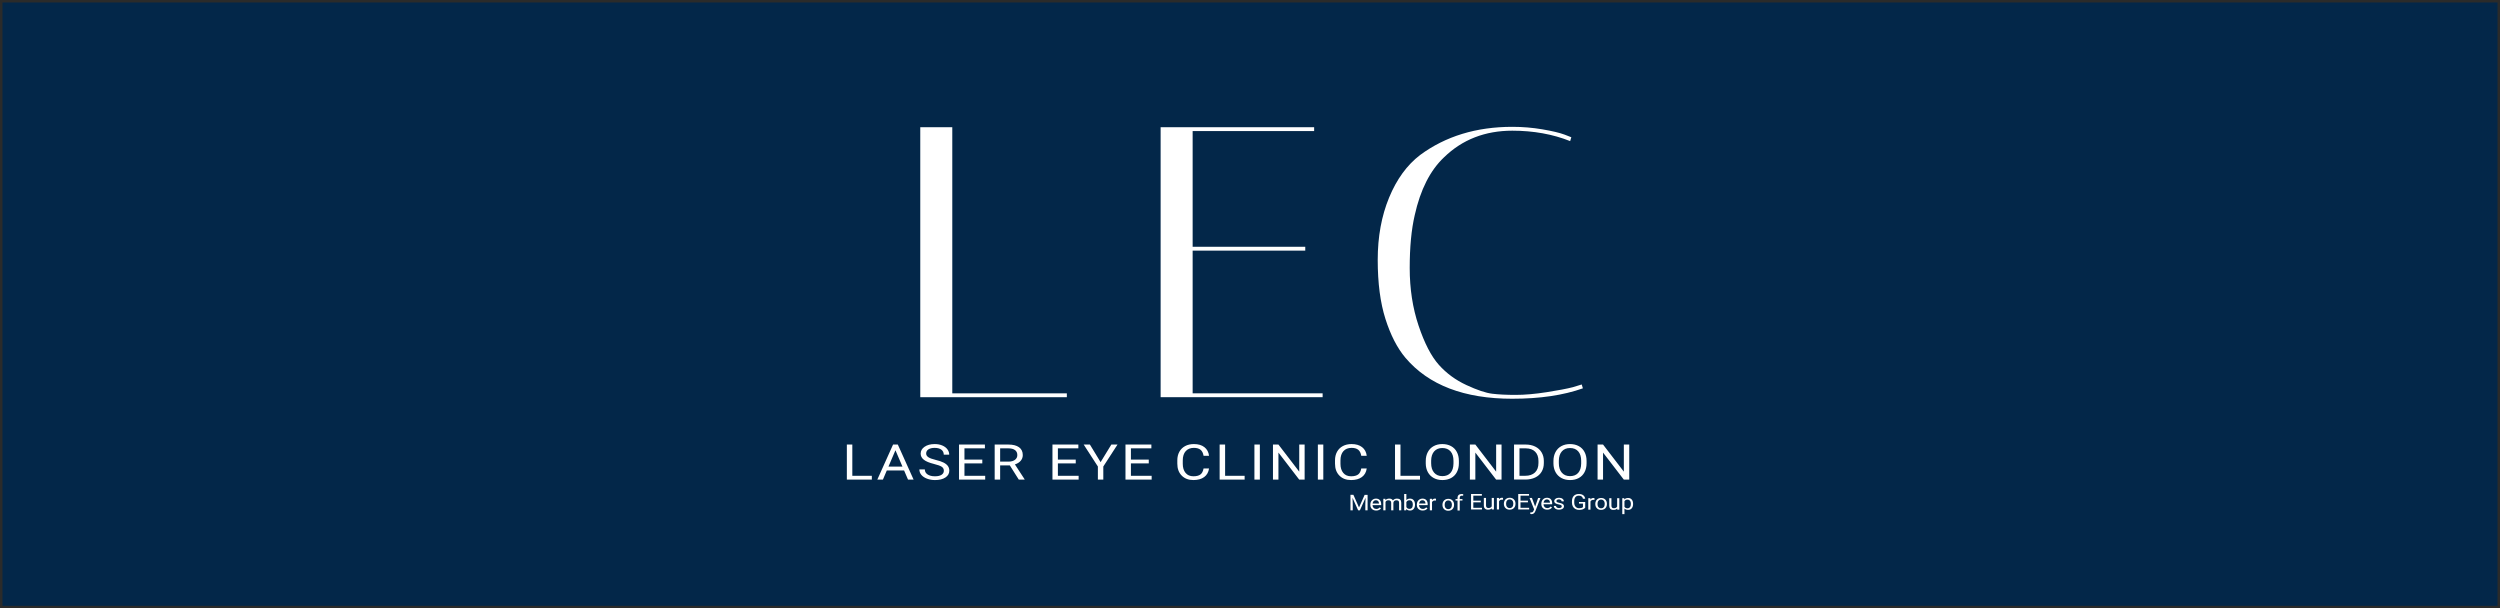
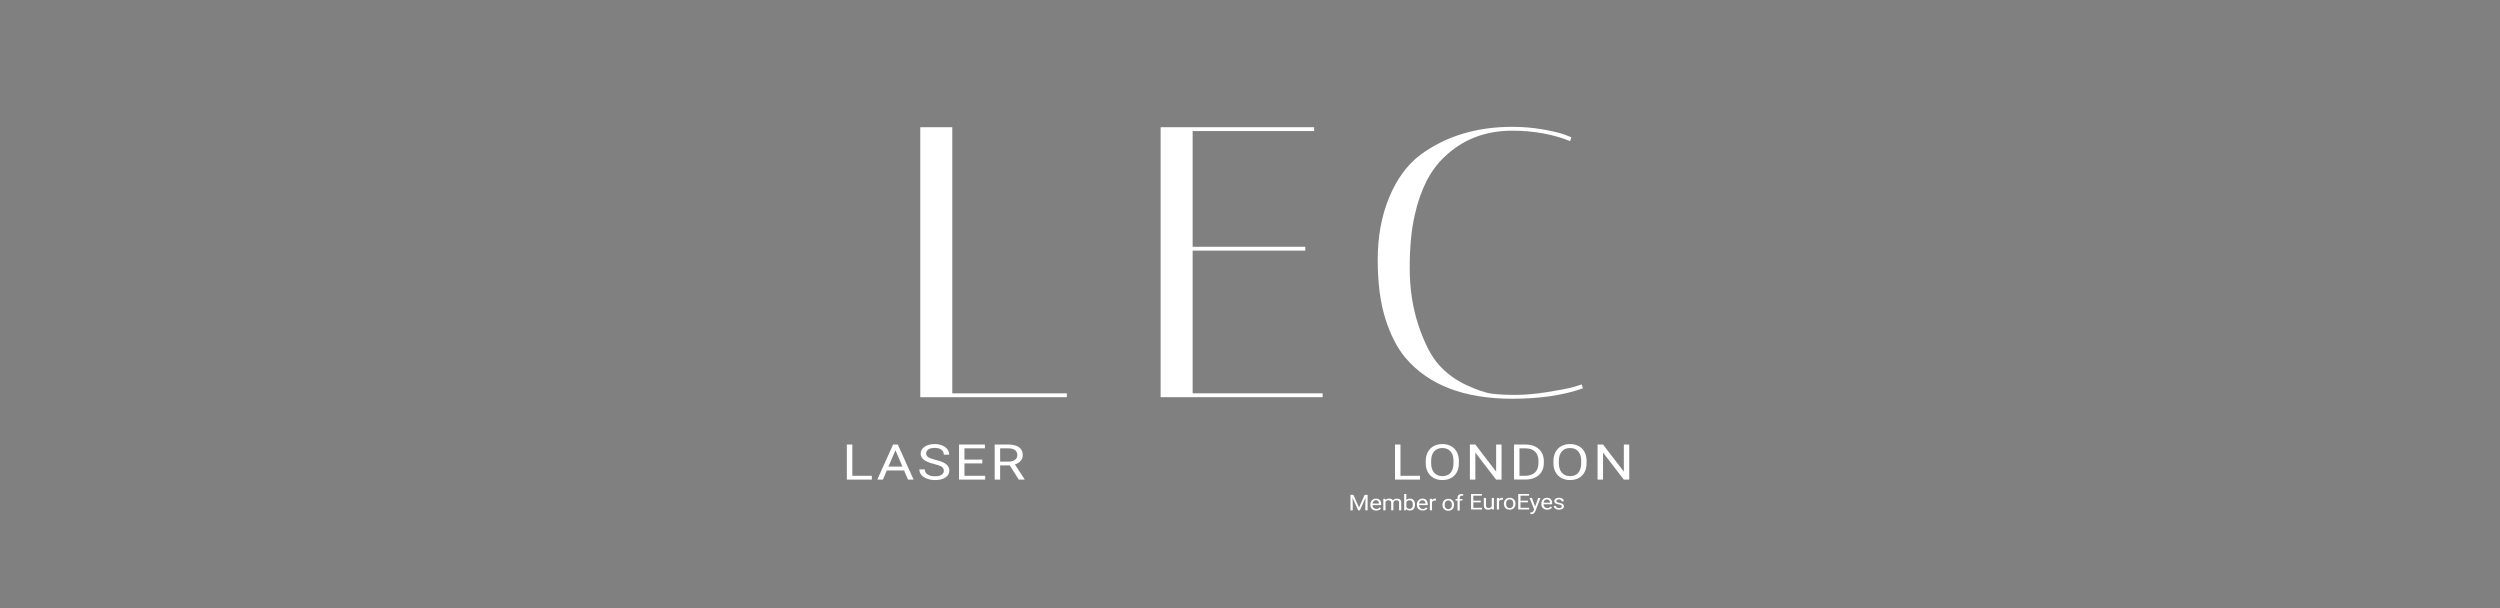
<svg xmlns="http://www.w3.org/2000/svg" xml:space="preserve" width="203.036mm" height="49.403mm" style="shape-rendering:geometricPrecision; text-rendering:geometricPrecision; image-rendering:optimizeQuality; fill-rule:evenodd; clip-rule:evenodd" viewBox="0 0 20303.6 4940.25">
  <rect x="0" y="0" width="20303.6" height="4940.25" fill="#808080" stroke="none" />
  <defs>
    <style type="text/css">  .str0 {stroke:#2B2B2A;stroke-width:20;stroke-miterlimit:22.926} .fil0 {fill:#032749} .fil1 {fill:white;fill-rule:nonzero}  </style>
  </defs>
  <g id="Layer_x0020_1">
-     <rect class="fil0 str0" x="10" y="10" width="20283.6" height="4920.25" />
    <path class="fil1" d="M6922.08 3864.11l158.55 0 0 30.68 -202.96 0 0 -284.48 44.41 0 0 253.8zm420.37 -43.54l-140.27 0 -31.46 74.22 -45.51 0 127.81 -284.48 38.59 0 128.04 284.48 -45.27 0 -31.93 -74.22zm-126.94 -30.88l113.84 0 -57.03 -133.04 -56.81 133.04zm370.1 -21.67c-37.82,-9.27 -65.43,-20.61 -82.62,-34.14 -17.26,-13.47 -25.89,-30.08 -25.89,-49.88 0,-22.41 10.51,-40.95 31.62,-55.62 21.1,-14.6 48.48,-21.94 82.14,-21.94 22.99,0 43.54,3.73 61.51,11.33 18.04,7.54 31.93,17.95 41.81,31.22 9.89,13.33 14.83,27.8 14.83,43.61l-44.32 0c0,-17.21 -6.44,-30.75 -19.3,-40.55 -12.87,-9.87 -31.07,-14.73 -54.53,-14.73 -21.73,0 -38.68,4.06 -50.92,12.2 -12.16,8.14 -18.21,19.41 -18.21,33.87 0,11.61 5.74,21.41 17.34,29.42 11.54,8 31.23,15.33 59.08,22 27.78,6.6 49.5,13.94 65.28,21.94 15.68,8 27.3,17.34 34.91,28.07 7.6,10.67 11.37,23.2 11.37,37.67 0,23.08 -10.59,41.55 -31.7,55.41 -21.18,13.88 -49.42,20.81 -84.8,20.81 -22.99,0 -44.48,-3.8 -64.41,-11.27 -19.93,-7.47 -35.23,-17.74 -46.06,-30.74 -10.82,-13.07 -16.23,-27.81 -16.23,-44.35l44.4 0c0,17.14 7.45,30.74 22.36,40.75 14.98,9.93 34.91,14.93 59.94,14.93 23.3,0 41.11,-4.06 53.5,-12.13 12.4,-8.07 18.68,-19.07 18.68,-33.01 0,-13.94 -5.81,-24.74 -17.26,-32.34 -11.54,-7.61 -32.33,-15.14 -62.53,-22.54l0.01 0.01zm392.13 -4.74l-144.98 0 0 100.83 168.44 0 0 30.68 -212.61 0 0 -284.48 210.34 0 0 30.88 -166.17 0 0 91.41 144.98 0 0 30.68 0 0zm223.46 16.41l-78.62 0 0 115.1 -44.4 0 0 -284.48 110.77 0c37.74,0 66.69,7.33 87,21.87 20.32,14.6 30.44,35.87 30.44,63.75 0,17.67 -5.57,33.15 -16.86,46.28 -11.3,13.14 -26.91,23.01 -47,29.47l78.61 120.77 0 2.34 -47.38 0 -72.57 -115.1 0.01 0zm-78.61 -30.68l67.78 0c21.89,0 39.31,-4.8 52.25,-14.4 12.95,-9.67 19.46,-22.54 19.46,-38.68 0,-17.61 -6.2,-31.08 -18.52,-40.48 -12.32,-9.33 -30.12,-14.14 -53.42,-14.26l-67.55 0 0 107.82z" />
-     <path class="fil1" d="M8736.62 3763.28l-144.98 0 0 100.83 168.44 0 0 30.68 -212.6 0 0 -284.48 210.33 0 0 30.88 -166.16 0 0 91.41 144.98 0 0 30.68 -0.01 0zm201.83 -10.13l87.32 -142.84 50.13 0 -115.4 178.38 0 106.1 -44.09 0 0 -106.1 -115.41 -178.38 50.53 0 86.91 142.84 0.01 0zm391.22 10.13l-144.98 0 0 100.83 168.43 0 0 30.68 -212.6 0 0 -284.48 210.33 0 0 30.88 -166.16 0 0 91.41 144.98 0 0 30.68 0 0z" />
-     <path class="fil1" d="M9819.13 3804.5c-4.15,30.13 -17.18,53.34 -39.23,69.68 -21.96,16.34 -51.22,24.54 -87.62,24.54 -39.55,0 -71.24,-12.07 -95.09,-36.15 -23.85,-24.13 -35.7,-56.34 -35.7,-96.76l0 -27.33c0,-26.41 5.49,-49.68 16.64,-69.76 11.14,-20 26.82,-35.41 47.22,-46.21 20.4,-10.74 44.01,-16.07 70.77,-16.07 35.62,0 64.09,8.4 85.51,25.27 21.5,16.87 33.97,40.21 37.5,70.02l-44.4 0c-3.77,-22.6 -12.08,-39.01 -24.87,-49.21 -12.87,-10.14 -30.75,-15.2 -53.74,-15.2 -28.17,0 -50.29,8.8 -66.29,26.54 -16.01,17.73 -24.01,42.94 -24.01,75.61l0 27.55c0,30.87 7.61,55.41 22.75,73.62 15.14,18.27 36.41,27.4 63.71,27.4 24.47,0 43.3,-4.73 56.4,-14.2 13.11,-9.4 21.81,-25.87 26.05,-49.34l44.41 0 -0.01 0zm130.47 59.61l158.56 0 0 30.68 -202.96 0 0 -284.48 44.4 0 0 253.8zm282.2 30.68l-44.17 0 0 -284.48 44.17 0 0 284.48zm363.7 0l-44.32 0 -168.44 -219.2 0 219.2 -44.41 0 0 -284.48 44.41 0 168.91 220.19 0 -220.19 43.85 0 0 284.48zm151.65 0l-44.17 0 0 -284.48 44.17 0 0 284.48zm352.72 -90.3c-4.15,30.14 -17.18,53.35 -39.22,69.69 -21.97,16.33 -51.23,24.54 -87.63,24.54 -39.55,0 -71.24,-12.07 -95.09,-36.15 -23.85,-24.13 -35.69,-56.35 -35.69,-96.76l0 -27.34c0,-26.41 5.49,-49.67 16.63,-69.75 11.14,-20.01 26.82,-35.41 47.23,-46.21 20.39,-10.74 44.01,-16.08 70.76,-16.08 35.62,0 64.09,8.41 85.51,25.28 21.5,16.87 33.97,40.21 37.5,70.02l-44.4 0c-3.77,-22.61 -12.08,-39.01 -24.87,-49.21 -12.87,-10.14 -30.75,-15.21 -53.74,-15.21 -28.16,0 -50.29,8.8 -66.29,26.54 -16.01,17.74 -24.01,42.95 -24.01,75.62l0 27.54c0,30.88 7.61,55.41 22.75,73.62 15.14,18.28 36.41,27.41 63.71,27.41 24.47,0 43.3,-4.73 56.4,-14.2 13.1,-9.4 21.81,-25.88 26.05,-49.35l44.41 0 -0.01 0z" />
    <path class="fil1" d="M11373.89 3864.11l158.55 0 0 30.68 -202.95 0 0 -284.48 44.4 0 0 253.8zm474.39 -102.36c0,27.88 -5.49,52.22 -16.55,72.96 -10.98,20.81 -26.6,36.61 -46.83,47.55 -20.25,11 -43.86,16.47 -70.85,16.47 -26.36,0 -49.66,-5.54 -70.06,-16.54 -20.39,-11.01 -36.25,-26.67 -47.46,-47.08 -11.3,-20.4 -17.03,-44.02 -17.34,-70.82l0 -20.54c0,-27.34 5.57,-51.48 16.79,-72.48 11.14,-20.95 26.99,-37.02 47.46,-48.15 20.4,-11.14 43.86,-16.68 70.22,-16.68 26.75,0 50.44,5.47 70.84,16.47 20.47,11.01 36.25,27.01 47.23,47.89 11.06,20.93 16.55,45.21 16.55,72.95l0 18zm-43.85 -18.4c0,-33.68 -8,-59.62 -23.93,-77.62 -15.93,-18.08 -38.21,-27.08 -66.84,-27.08 -27.93,0 -49.9,9 -65.91,27.08 -16,18 -24.24,43.08 -24.7,75.08l0 20.94c0,32.68 8.07,58.35 24.24,77.09 16.16,18.67 38.44,28.01 66.76,28.01 28.56,0 50.6,-8.8 66.21,-26.47 15.61,-17.67 23.7,-42.95 24.16,-75.89l0 -21.14 0.01 0zm390.29 151.44l-44.32 0 -168.45 -219.19 0 219.19 -44.4 0 0 -284.48 44.4 0 168.91 220.2 0 -220.2 43.86 0 0 284.48zm101.43 0l0 -284.48 94.45 0c29.1,0 54.84,5.47 77.28,16.41 22.35,11 39.62,26.54 51.78,46.74 12.23,20.14 18.35,43.35 18.51,69.55l0 18.15c0,26.8 -6.12,50.34 -18.28,70.55 -12.16,20.14 -29.57,35.68 -52.17,46.48 -22.59,10.8 -48.88,16.34 -78.92,16.6l-92.66 0 0.01 0zm44.17 -253.6l0 222.93 46.36 0c34.05,0 60.49,-9.01 79.48,-26.94 18.9,-18.01 28.32,-43.62 28.32,-76.83l0 -16.6c0,-32.28 -8.87,-57.35 -26.76,-75.29 -17.81,-17.94 -43.15,-27.01 -75.93,-27.27l-51.47 0zm544.99 120.56c0,27.88 -5.49,52.22 -16.55,72.96 -10.98,20.81 -26.6,36.61 -46.83,47.55 -20.25,11 -43.86,16.47 -70.85,16.47 -26.36,0 -49.66,-5.54 -70.06,-16.54 -20.39,-11.01 -36.24,-26.67 -47.46,-47.08 -11.3,-20.4 -17.03,-44.02 -17.34,-70.82l0 -20.54c0,-27.34 5.57,-51.48 16.79,-72.48 11.14,-20.95 26.99,-37.02 47.46,-48.15 20.4,-11.14 43.86,-16.68 70.22,-16.68 26.75,0 50.44,5.47 70.84,16.47 20.47,11.01 36.25,27.01 47.23,47.89 11.06,20.93 16.55,45.21 16.55,72.95l0 18zm-43.85 -18.4c0,-33.68 -8,-59.62 -23.92,-77.62 -15.93,-18.08 -38.21,-27.08 -66.84,-27.08 -27.94,0 -49.91,9 -65.91,27.08 -16,18 -24.25,43.08 -24.71,75.08l0 20.94c0,32.68 8.08,58.35 24.24,77.09 16.16,18.67 38.44,28.01 66.76,28.01 28.57,0 50.61,-8.8 66.22,-26.47 15.61,-17.67 23.69,-42.95 24.16,-75.89l0 -21.14 0 0zm390.29 151.44l-44.32 0 -168.44 -219.19 0 219.19 -44.41 0 0 -284.48 44.41 0 168.91 220.2 0 -220.2 43.85 0 0 284.48z" />
    <g id="_105553310996192">
      <polygon class="fil1" points="8664.25,3225.84 7473.93,3225.84 7473.93,1033.17 7733.93,1033.17 7733.93,3194.52 8664.25,3194.52 " />
      <polygon class="fil1" points="10672.67,1033.17 10672.67,1064.41 9685.96,1064.41 9685.96,2004.12 10600.62,2004.12 10600.62,2035.45 9685.96,2035.45 9685.96,3194.35 10741.58,3194.35 10741.58,3225.68 9425.95,3225.68 9425.95,1033.17 " />
      <path class="fil1" d="M12282.27 3238.37c-390.53,0 -679.78,-110.69 -867.66,-332.06 -66.91,-79.36 -121.12,-184.82 -162.9,-316.31 -41.85,-131.57 -62.65,-291.34 -62.65,-479.29 0,-187.96 30.77,-356.56 92.37,-505.88 61.53,-149.33 145.63,-264.75 252.14,-346.12 206.75,-152.37 456.24,-228.68 748.62,-228.68 83.53,0 164.9,6.83 244.26,20.4 79.36,13.58 138.88,27.63 178.56,42.26l56.39 21.93 -9.4 31.32c-142.01,-56.39 -298.64,-84.58 -469.81,-84.58 -221.38,0 -406.2,72.13 -554.48,216.15 -112.77,106.51 -192.13,263.14 -238.08,469.89 -27.15,116.95 -40.72,259.93 -40.72,429.09 0,169.16 24.02,325.31 72.05,468.28 48.03,143.06 102.89,249.01 164.42,317.92 61.61,69 136.23,123.78 223.94,164.5 87.72,40.65 157.68,64.18 209.89,70.45 52.21,6.34 115.35,9.48 189.48,9.48 74.14,0 158.16,-7.31 252.14,-22.01 93.98,-14.62 164.9,-28.2 213.02,-40.65l72.05 -22.01 9.39 31.33c-158.72,56.39 -349.8,84.5 -573.19,84.5l0.16 0.09 0.01 0z" />
    </g>
    <path class="fil1" d="M10991.55 4018.76l45.68 102.67 45.72 -102.67 23.88 0 0 125.82 -18.41 0 0 -48.99 1.7 -52.88 -45.87 101.87 -14.13 0 -45.78 -101.6 1.83 52.61 0 48.99 -18.45 0 0 -125.82 23.83 0zm185.11 127.56c-14.09,0 -25.56,-4.19 -34.37,-12.51 -8.85,-8.32 -13.27,-19.43 -13.27,-33.39l0 -2.94c0,-9.27 1.99,-17.55 5.93,-24.84 3.93,-7.28 9.44,-12.97 16.51,-17.1 7.05,-4.13 14.72,-6.2 22.98,-6.2 13.49,0 24.02,4.01 31.49,12.04 7.5,7.99 11.24,19.46 11.24,34.39l0 6.63 -70.39 0c0.26,9.23 3.27,16.67 8.97,22.36 5.74,5.66 13.01,8.49 21.86,8.49 6.26,0 11.57,-1.16 15.93,-3.46 4.36,-2.3 8.16,-5.36 11.44,-9.17l10.84 7.61c-8.71,12.03 -21.75,18.08 -39.16,18.08l0 0.01zm-2.22 -83.82c-7.18,0 -13.18,2.33 -18.06,7.05 -4.85,4.68 -7.86,11.26 -9.01,19.73l52.04 0 0 -1.22c-0.53,-8.1 -2.95,-14.41 -7.31,-18.87 -4.35,-4.48 -10.22,-6.7 -17.66,-6.7l0 0.01zm76.93 -11.42l0.5 10.39c7.6,-8.09 17.86,-12.13 30.8,-12.13 14.52,0 24.42,5.02 29.66,15.05 3.47,-4.49 7.96,-8.11 13.5,-10.89 5.53,-2.77 12.09,-4.16 19.63,-4.16 22.77,0 34.37,10.88 34.77,32.59l0 62.65 -17.76 0 0 -61.7c0,-6.67 -1.71,-11.68 -5.12,-14.99 -3.37,-3.3 -9.07,-4.98 -17.07,-4.98 -6.58,0 -12.06,1.8 -16.42,5.34 -4.36,3.54 -6.88,8.29 -7.6,14.27l0 62.05 -17.86 0 0 -61.25c0,-13.6 -7.38,-20.41 -22.15,-20.41 -11.67,0 -19.63,4.48 -23.93,13.41l0 68.25 -17.76 0 0 -93.49 16.81 0 0 0zm240.53 47.79c0,14.29 -3.67,25.77 -10.94,34.44 -7.31,8.67 -17.11,13.01 -29.4,13.01 -13.1,0 -23.27,-4.19 -30.41,-12.54l-0.88 10.8 -16.32 0 0 -132.71 17.76 0 0 49.51c7.18,-8.02 17.08,-12.03 29.66,-12.03 12.61,0 22.51,4.3 29.72,12.88 7.21,8.59 10.81,20.32 10.81,35.25l0 1.39 0 0zm-17.75 -1.81c0,-10.88 -2.37,-19.32 -7.02,-25.24 -4.68,-5.93 -11.4,-8.91 -20.15,-8.91 -11.73,0 -20.16,4.9 -25.27,14.68l0 40.47c5.44,9.79 13.93,14.68 25.46,14.68 8.49,0 15.11,-2.99 19.86,-8.91 4.72,-5.93 7.12,-14.86 7.12,-26.78l0 0.01zm80.17 49.25c-14.09,0 -25.55,-4.19 -34.37,-12.51 -8.84,-8.31 -13.27,-19.43 -13.27,-33.38l0 -2.95c0,-9.26 2,-17.55 5.93,-24.83 3.93,-7.29 9.44,-12.98 16.52,-17.1 7.04,-4.14 14.71,-6.21 22.97,-6.21 13.5,0 24.02,4.02 31.49,12.04 7.51,8 11.24,19.47 11.24,34.39l0 6.64 -70.39 0c0.26,9.23 3.28,16.66 8.98,22.35 5.73,5.67 13.01,8.49 21.86,8.49 6.26,0 11.57,-1.15 15.93,-3.45 4.35,-2.3 8.16,-5.37 11.43,-9.17l10.85 7.6c-8.72,12.04 -21.76,18.08 -39.16,18.08l-0.01 0.01zm-2.22 -83.82c-7.18,0 -13.18,2.33 -18.06,7.05 -4.85,4.69 -7.86,11.27 -9.01,19.73l52.04 0 0 -1.21c-0.53,-8.11 -2.95,-14.42 -7.31,-18.87 -4.36,-4.49 -10.22,-6.7 -17.67,-6.7l0.01 0zm110.43 2.92c-2.68,-0.38 -5.61,-0.59 -8.71,-0.59 -11.67,0 -19.57,4.45 -23.73,13.39l0 66.36 -17.76 0 0 -93.49 17.3 0 0.26 10.79c5.83,-8.34 14.09,-12.54 24.77,-12.54 3.48,0 6.1,0.42 7.87,1.22l0 14.86z" />
    <path class="fil1" d="M11714.75 4098.81c0,-9.17 2,-17.4 6,-24.72 4,-7.31 9.57,-12.97 16.67,-16.92 7.15,-3.99 15.31,-5.99 24.46,-5.99 14.15,0 25.59,4.42 34.3,13.24 8.75,8.82 13.11,20.53 13.11,35.16l0 1.12c0,9.11 -1.94,17.28 -5.8,24.51 -3.87,7.22 -9.41,12.86 -16.62,16.9 -7.18,4.01 -15.46,6.04 -24.8,6.04 -14.1,0 -25.5,-4.42 -34.22,-13.24 -8.74,-8.79 -13.1,-20.47 -13.1,-34.98l0 -1.12zm17.86 1.89c0,10.38 2.65,18.7 7.99,24.98 5.35,6.28 12.52,9.41 21.47,9.41 9.01,0 16.19,-3.19 21.5,-9.56 5.3,-6.34 7.96,-15.27 7.96,-26.72 0,-10.26 -2.69,-18.58 -8.09,-24.92 -5.41,-6.37 -12.59,-9.55 -21.56,-9.55 -8.76,0 -15.83,3.13 -21.21,9.41 -5.38,6.28 -8.06,15.27 -8.06,26.95l0 0zm104.66 45.71l0 -81.13 -16.41 0 0 -12.36 16.41 0 0 -9.58c0,-10.03 2.99,-17.79 8.91,-23.25 5.97,-5.48 14.4,-8.22 25.27,-8.22 4.1,0 8.16,0.5 12.2,1.47l-0.95 12.97c-3.02,-0.53 -6.23,-0.79 -9.6,-0.79 -5.77,0 -10.23,1.53 -13.38,4.55 -3.11,3.03 -4.69,7.37 -4.69,13l0 9.85 22.19 0 0 12.36 -22.19 0 0 81.13 -17.76 0z" />
    <path class="fil1" d="M12026.03 4079.52l-60.55 0 0 44.59 70.35 0 0 13.57 -88.8 0 0 -125.81 87.85 0 0 13.65 -69.4 0 0 40.43 60.55 0 0 13.57zm89.4 48.93c-6.92,7.31 -17.04,10.97 -30.45,10.97 -11.04,0 -19.5,-2.92 -25.26,-8.69 -5.8,-5.79 -8.75,-14.37 -8.82,-25.7l0 -60.84 17.76 0 0 60.4c0,14.16 6.43,21.26 19.2,21.26 13.57,0 22.62,-4.57 27.1,-13.65l0 -68.01 17.77 0 0 93.49 -16.91 0 -0.39 -9.23 0 0zm91.42 -69.93c-2.68,-0.38 -5.61,-0.59 -8.71,-0.59 -11.67,0 -19.57,4.45 -23.73,13.39l0 66.36 -17.76 0 0 -93.49 17.3 0 0.26 10.79c5.83,-8.34 14.09,-12.53 24.77,-12.53 3.48,0 6.1,0.41 7.87,1.21l0 14.86zm6.68 31.56c0,-9.18 2,-17.41 6,-24.72 3.99,-7.31 9.57,-12.97 16.68,-16.93 7.14,-3.98 15.3,-5.98 24.45,-5.98 14.15,0 25.59,4.42 34.3,13.24 8.76,8.81 13.11,20.52 13.11,35.15l0 1.13c0,9.11 -1.94,17.27 -5.81,24.5 -3.86,7.23 -9.4,12.86 -16.61,16.9 -7.17,4.01 -15.46,6.05 -24.8,6.05 -14.09,0 -25.5,-4.43 -34.21,-13.25 -8.76,-8.79 -13.11,-20.47 -13.11,-34.98l0 -1.11zm17.86 1.89c0,10.37 2.66,18.69 8,24.97 5.34,6.28 12.52,9.41 21.46,9.41 9.01,0 16.19,-3.18 21.5,-9.55 5.31,-6.34 7.96,-15.28 7.96,-26.72 0,-10.27 -2.68,-18.58 -8.09,-24.92 -5.41,-6.37 -12.58,-9.56 -21.56,-9.56 -8.75,0 -15.83,3.13 -21.2,9.41 -5.38,6.28 -8.07,15.27 -8.07,26.96l0 0zm177.71 -12.45l-60.56 0 0 44.59 70.36 0 0 13.57 -88.81 0 0 -125.81 87.86 0 0 13.65 -69.41 0 0 40.43 60.56 0 0 13.57zm58.39 34.74l24.22 -70.08 19.01 0 -41.78 107.92c-6.46,15.57 -16.75,23.33 -30.81,23.33l-3.37 -0.27 -6.63 -1.11 0 -12.96 4.82 0.36c6,0 10.69,-1.09 14.06,-3.3 3.35,-2.19 6.13,-6.2 8.29,-12.01l3.94 -9.5 -37.07 -92.46 19.4 0 25.92 70.08zm97.88 25.16c-14.08,0 -25.55,-4.19 -34.37,-12.51 -8.85,-8.32 -13.27,-19.43 -13.27,-33.39l0 -2.94c0,-9.26 2,-17.55 5.93,-24.84 3.93,-7.28 9.44,-12.97 16.51,-17.1 7.05,-4.13 14.72,-6.19 22.98,-6.19 13.5,0 24.01,4.01 31.49,12.03 7.5,7.99 11.24,19.47 11.24,34.39l0 6.64 -70.39 0c0.26,9.23 3.28,16.66 8.97,22.35 5.74,5.66 13.02,8.49 21.87,8.49 6.26,0 11.56,-1.15 15.92,-3.46 4.36,-2.3 8.16,-5.36 11.44,-9.17l10.85 7.61c-8.72,12.03 -21.76,18.08 -39.17,18.08l0 0.01zm-2.22 -83.82c-7.18,0 -13.18,2.33 -18.06,7.05 -4.85,4.68 -7.86,11.26 -9.02,19.73l52.04 0 0 -1.21c-0.52,-8.11 -2.95,-14.42 -7.31,-18.88 -4.35,-4.48 -10.22,-6.7 -17.66,-6.7l0.01 0.01zm120.72 57.27c0,-4.3 -1.81,-7.67 -5.45,-10.05 -3.6,-2.39 -9.88,-4.46 -18.9,-6.2 -8.98,-1.71 -16.12,-3.8 -21.4,-6.22 -5.27,-2.42 -9.17,-5.28 -11.73,-8.64 -2.53,-3.34 -3.77,-7.32 -3.77,-11.92 0,-7.67 3.6,-14.12 10.78,-19.43 7.21,-5.31 16.42,-7.96 27.62,-7.96 11.77,0 21.3,2.74 28.64,8.22 7.34,5.46 11.01,12.48 11.01,21l-17.86 0c0,-4.39 -2.06,-8.17 -6.19,-11.32 -4.13,-3.16 -9.34,-4.75 -15.6,-4.75 -6.49,0 -11.53,1.26 -15.17,3.8 -3.67,2.54 -5.48,5.84 -5.48,9.94 0,3.84 1.68,6.76 5.09,8.73 3.4,1.95 9.53,3.8 18.38,5.61 8.88,1.77 16.06,3.92 21.56,6.4 5.51,2.47 9.57,5.45 12.23,8.93 2.65,3.48 4,7.73 4,12.74 0,8.35 -3.71,15.04 -11.15,20.09 -7.44,5.05 -17.04,7.58 -28.9,7.58 -8.33,0 -15.66,-1.33 -22.09,-3.98 -6.39,-2.66 -11.4,-6.37 -15.01,-11.12 -3.64,-4.75 -5.44,-9.88 -5.44,-15.42l17.76 0c0.33,5.37 2.72,9.61 7.18,12.76 4.43,3.13 10.33,4.69 17.6,4.69 6.71,0 12.13,-1.21 16.19,-3.65 4.06,-2.45 6.09,-5.72 6.09,-9.82l0.01 -0.01z" />
-     <path class="fil1" d="M12874.3 4122.87c-4.76,6.11 -11.37,10.68 -19.83,13.72 -8.49,3.01 -18.38,4.54 -29.62,4.54 -11.4,0 -21.53,-2.42 -30.35,-7.22 -8.84,-4.81 -15.66,-11.65 -20.51,-20.53 -4.81,-8.88 -7.31,-19.14 -7.44,-30.85l0 -10.98c0,-18.93 4.92,-33.62 14.75,-44.06 9.83,-10.41 23.63,-15.63 41.42,-15.63 14.61,0 26.34,3.36 35.23,10.05 8.91,6.73 14.35,16.22 16.35,28.55l-18.45 0c-3.44,-16.63 -14.45,-24.94 -33.03,-24.94 -12.36,0 -21.7,3.89 -28.09,11.7 -6.35,7.79 -9.57,19.11 -9.63,33.92l0 10.26c0,14.13 3.57,25.34 10.74,33.65 7.18,8.35 16.88,12.51 29.11,12.51 6.91,0 12.94,-0.71 18.12,-2.09 5.21,-1.39 9.47,-3.72 12.87,-7l0 -28.25 -32.34 0 0 -13.48 50.7 0 0 46.13 0 0zm75.08 -62.64c-2.69,-0.38 -5.61,-0.59 -8.72,-0.59 -11.66,0 -19.56,4.45 -23.72,13.39l0 66.36 -17.76 0 0 -93.49 17.3 0 0.26 10.79c5.83,-8.34 14.09,-12.53 24.78,-12.53 3.47,0 6.09,0.41 7.87,1.21l0 14.86 -0.01 0zm6.68 31.56c0,-9.17 2,-17.4 5.99,-24.72 4,-7.31 9.57,-12.97 16.69,-16.93 7.14,-3.97 15.3,-5.98 24.44,-5.98 14.16,0 25.6,4.42 34.31,13.24 8.75,8.82 13.11,20.53 13.11,35.16l0 1.12c0,9.11 -1.94,17.28 -5.81,24.51 -3.86,7.22 -9.4,12.86 -16.61,16.89 -7.17,4.02 -15.46,6.05 -24.8,6.05 -14.1,0 -25.5,-4.42 -34.22,-13.24 -8.75,-8.79 -13.11,-20.47 -13.11,-34.98l0 -1.12 0.01 0zm17.86 1.88c0,10.38 2.65,18.7 8,24.98 5.34,6.28 12.51,9.41 21.46,9.41 9.01,0 16.18,-3.18 21.49,-9.55 5.31,-6.34 7.97,-15.28 7.97,-26.72 0,-10.27 -2.69,-18.59 -8.1,-24.92 -5.4,-6.37 -12.58,-9.56 -21.56,-9.56 -8.75,0 -15.83,3.13 -21.2,9.41 -5.37,6.28 -8.06,15.28 -8.06,26.96l0 -0.01zm160.05 36.49c-6.92,7.31 -17.04,10.98 -30.45,10.98 -11.04,0 -19.49,-2.92 -25.27,-8.7 -5.79,-5.78 -8.74,-14.37 -8.81,-25.69l0 -60.85 17.76 0 0 60.41c0,14.15 6.43,21.26 19.2,21.26 13.57,0 22.62,-4.57 27.11,-13.66l0 -68.01 17.76 0 0 93.5 -16.91 0 -0.39 -9.23 0 -0.01zm128.98 -36.49c0,14.25 -3.6,25.69 -10.85,34.39 -7.24,8.7 -17.04,13.07 -29.39,13.07 -12.59,0 -22.51,-3.6 -29.76,-10.83l0 45.04 -17.76 0 0 -129.45 16.22 0 0.89 10.39c7.21,-8.09 17.27,-12.13 30.15,-12.13 12.45,0 22.35,4.25 29.59,12.71 7.27,8.47 10.91,20.27 10.91,35.34l0 1.47zm-17.76 -1.8c0,-10.56 -2.49,-18.88 -7.51,-24.98 -4.97,-6.11 -11.83,-9.17 -20.54,-9.17 -10.75,0 -18.82,4.3 -24.19,12.88l0 44.68c5.31,8.53 13.44,12.77 24.39,12.77 8.51,0 15.3,-3.04 20.31,-9.12 5.01,-6.07 7.54,-15.1 7.54,-27.07l0 0.01z" />
  </g>
</svg>